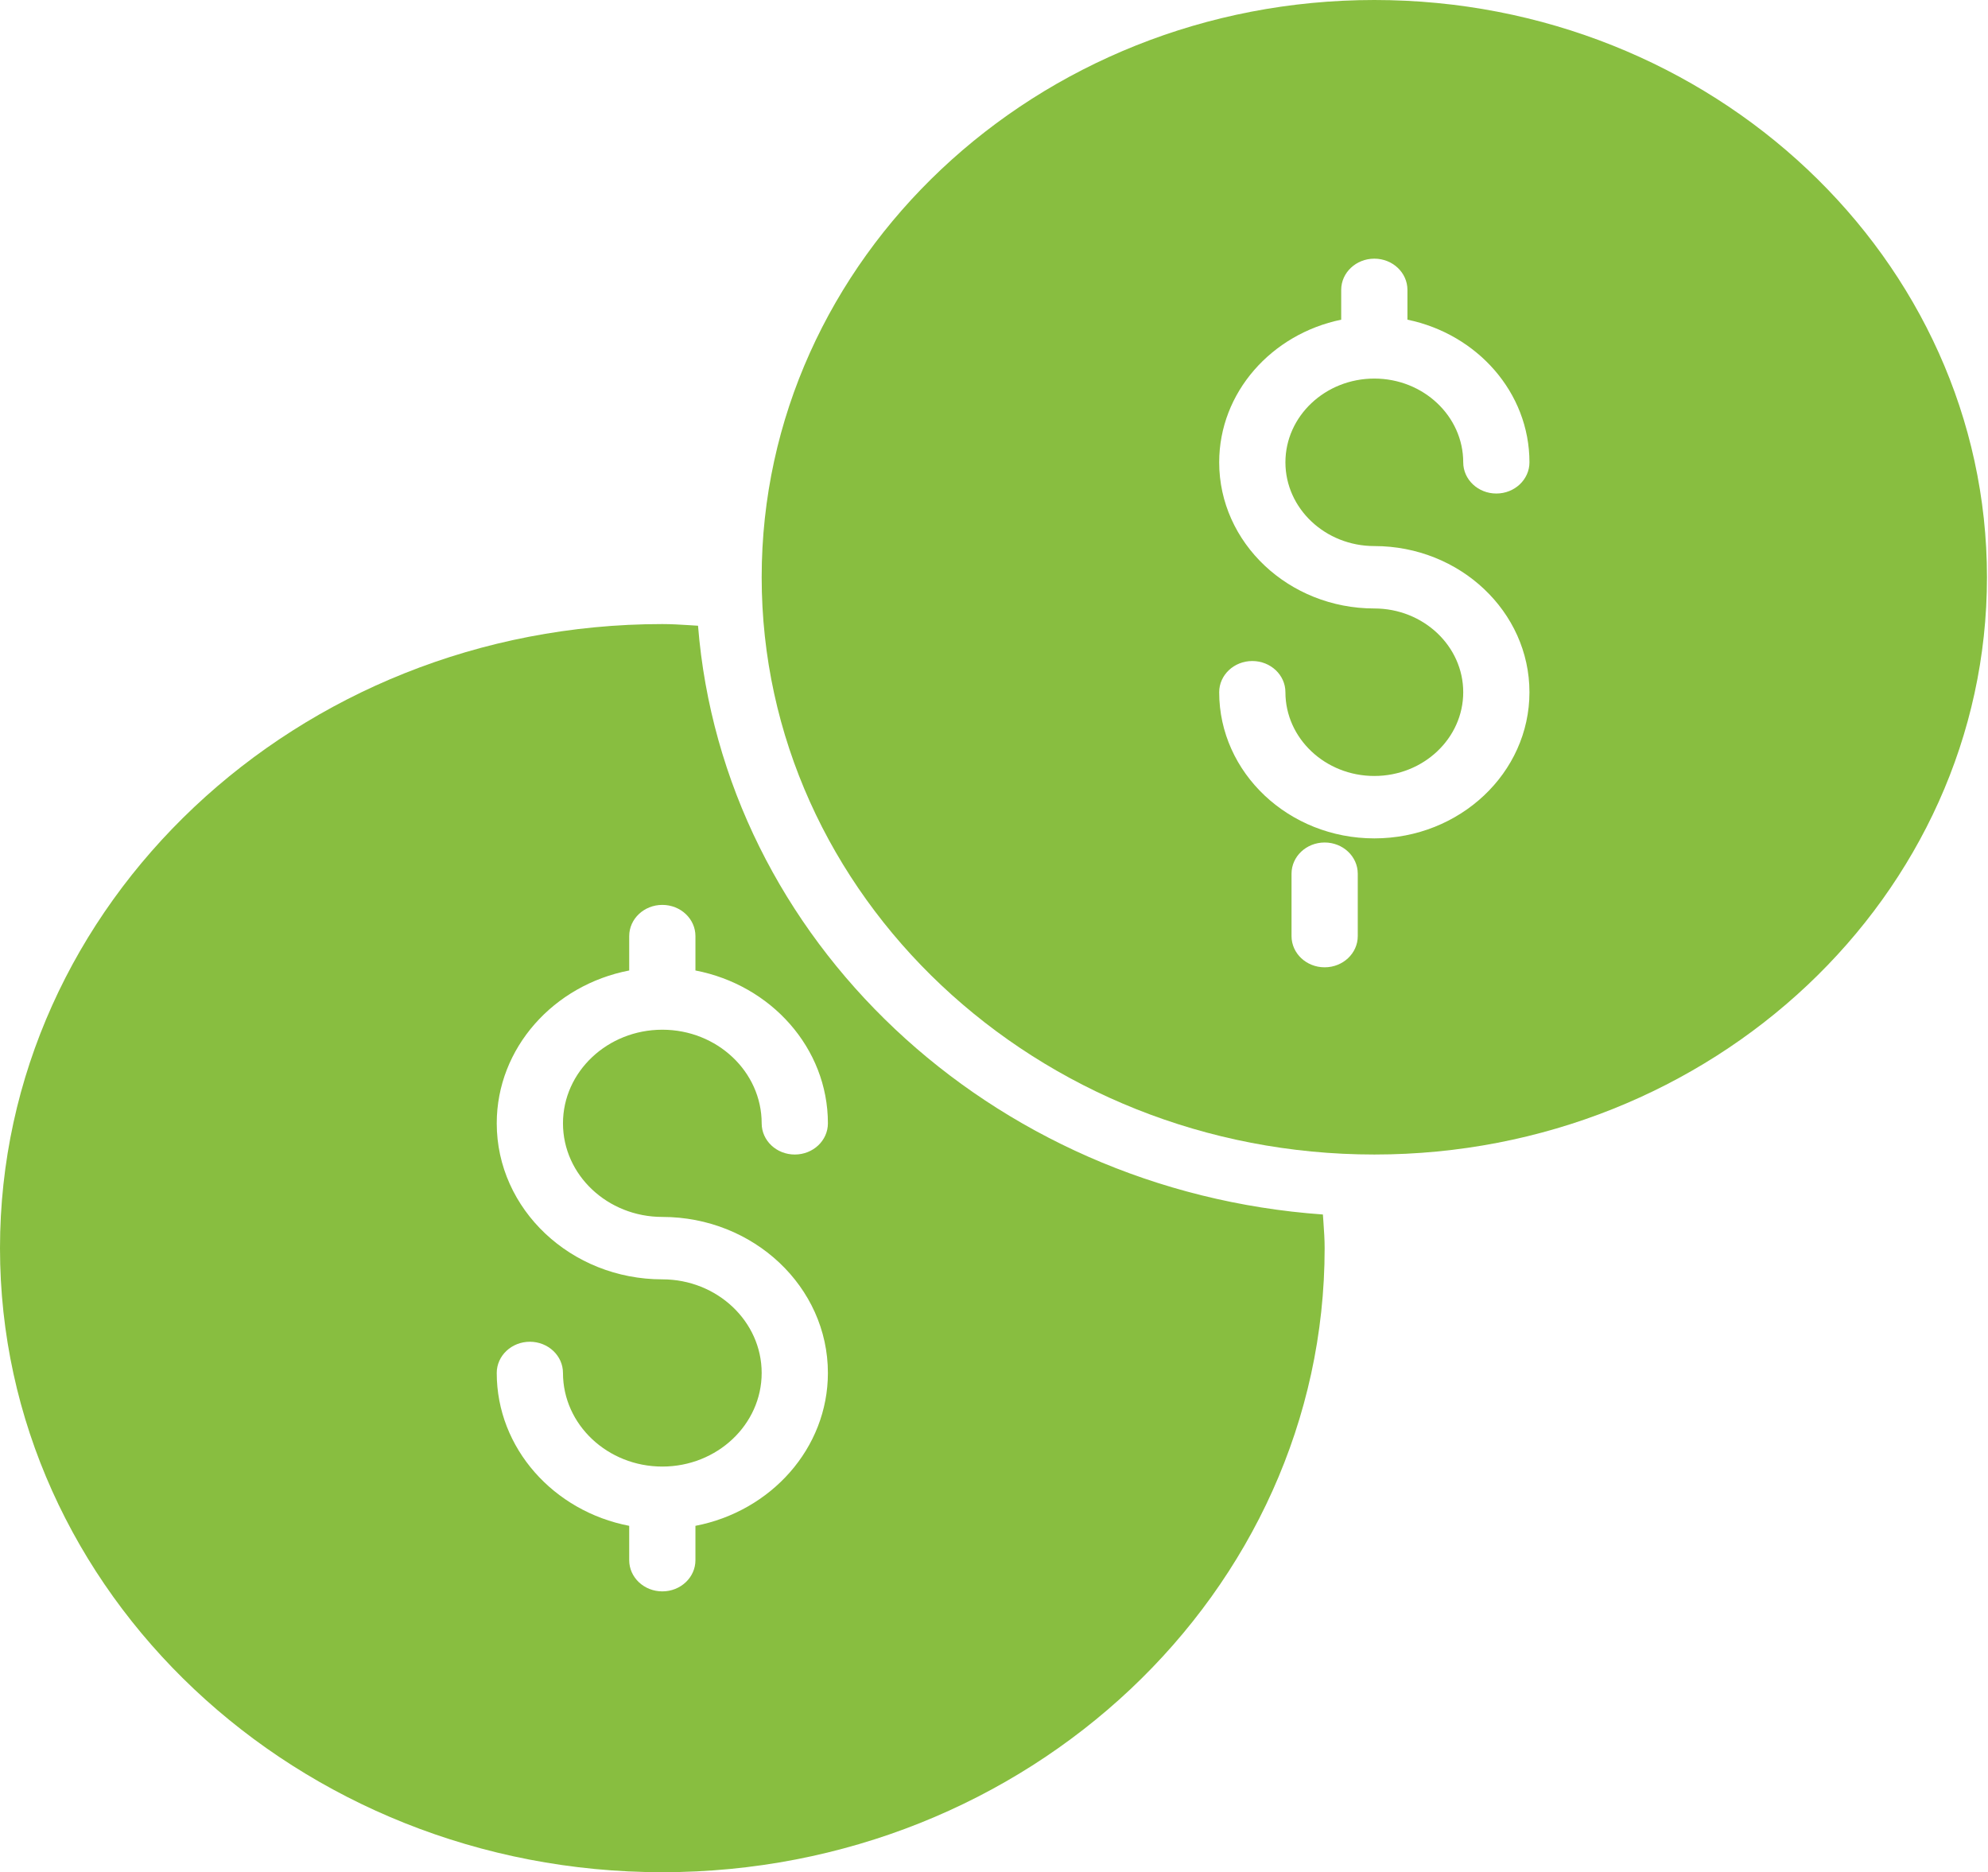
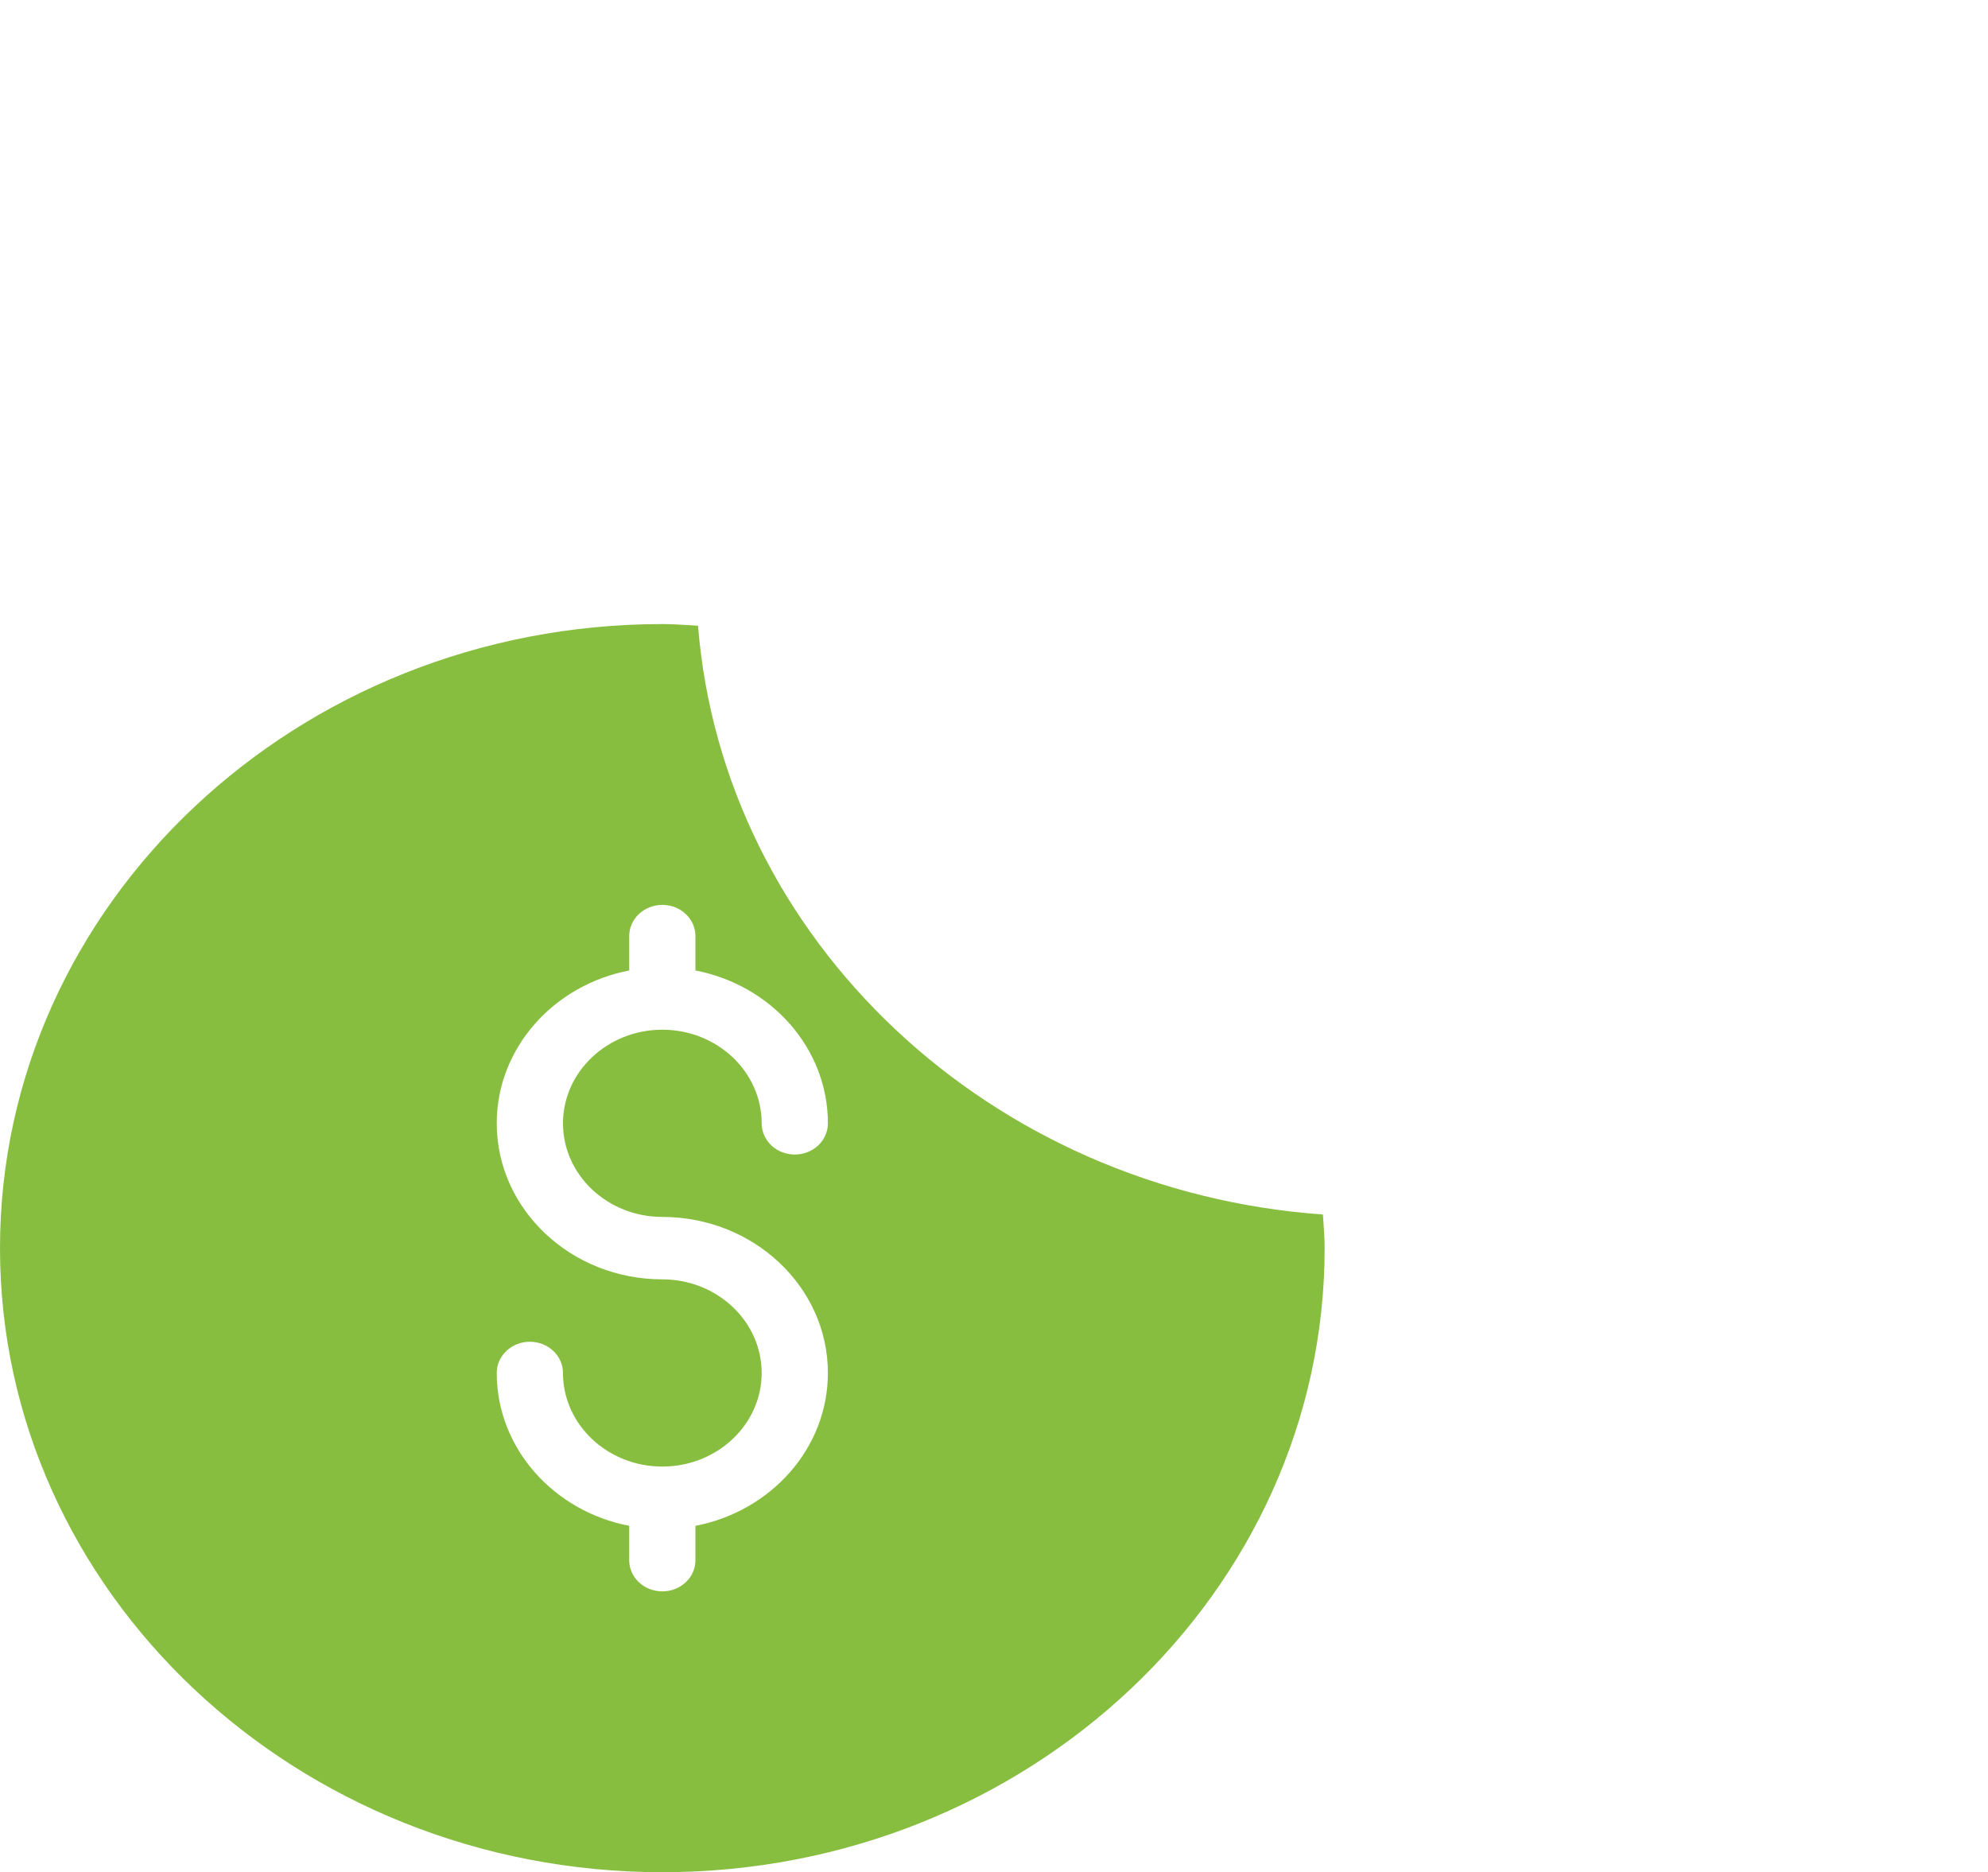
<svg xmlns="http://www.w3.org/2000/svg" version="1.1" id="Layer_1" x="0px" y="0px" width="300px" height="282.512px" viewBox="0 0 300 282.512" enable-background="new 0 0 300 282.512" xml:space="preserve">
  <g>
    <path fill="#88BE40" d="M199.633,183.265c-50.296-3.577-90.5-41.457-94.297-88.844l-1.342-0.085   c-1.342-0.083-2.679-0.166-4.045-0.166C44.835,94.17,0,136.416,0,188.341c0,51.927,44.835,94.171,99.948,94.171   s99.948-42.244,99.948-94.171c0-1.292-0.088-2.562-0.176-3.83L199.633,183.265z M99.948,183.632   c13.777,0,24.987,10.562,24.987,23.543c0,11.367-8.599,20.88-19.99,23.069v5.182c0,2.603-2.235,4.709-4.997,4.709   s-4.998-2.106-4.998-4.709v-5.182c-11.391-2.189-19.99-11.702-19.99-23.069c0-2.598,2.235-4.708,4.998-4.708   s4.998,2.11,4.998,4.708c0,7.789,6.725,14.126,14.992,14.126c8.267,0,14.992-6.337,14.992-14.126s-6.725-14.125-14.992-14.125   c-13.777,0-24.987-10.562-24.987-23.543c0-11.367,8.599-20.876,19.99-23.064v-5.187c0-2.598,2.235-4.709,4.998-4.709   s4.997,2.111,4.997,4.709v5.187c11.391,2.188,19.99,11.697,19.99,23.064c0,2.603-2.235,4.708-4.998,4.708s-4.997-2.105-4.997-4.708   c0-7.789-6.725-14.126-14.992-14.126c-8.268,0-14.992,6.337-14.992,14.126S91.681,183.632,99.948,183.632z" />
-     <path fill="#88BE40" d="M207.393,0c-50.979,0-92.452,39.078-92.452,87.107c0,48.033,41.473,87.107,92.452,87.107   s92.451-39.075,92.451-87.107C299.844,39.078,258.372,0,207.393,0z M204.894,141.256c0,2.6-2.235,4.708-4.997,4.708   c-2.763,0-4.998-2.108-4.998-4.708v-9.417c0-2.598,2.235-4.708,4.998-4.708c2.762,0,4.997,2.111,4.997,4.708V141.256z    M207.393,82.399c12.908,0,23.41,9.896,23.41,22.055c0,12.167-10.502,22.055-23.41,22.055s-23.411-9.888-23.411-22.055   c0-2.598,2.235-4.708,4.997-4.708c2.763,0,4.998,2.111,4.998,4.708c0,6.969,6.018,12.638,13.416,12.638s13.416-5.669,13.416-12.638   c0-6.968-6.018-12.638-13.416-12.638c-12.908,0-23.411-9.895-23.411-22.053c0-10.543,7.906-19.358,18.413-21.524V43.74   c0-2.598,2.235-4.708,4.998-4.708c2.762,0,4.997,2.11,4.997,4.708v4.499c10.512,2.166,18.413,10.98,18.413,21.524   c0,2.598-2.235,4.708-4.997,4.708c-2.763,0-4.997-2.11-4.997-4.708c0-6.971-6.018-12.638-13.416-12.638   s-13.416,5.667-13.416,12.638C193.977,76.732,199.994,82.399,207.393,82.399z" />
  </g>
</svg>